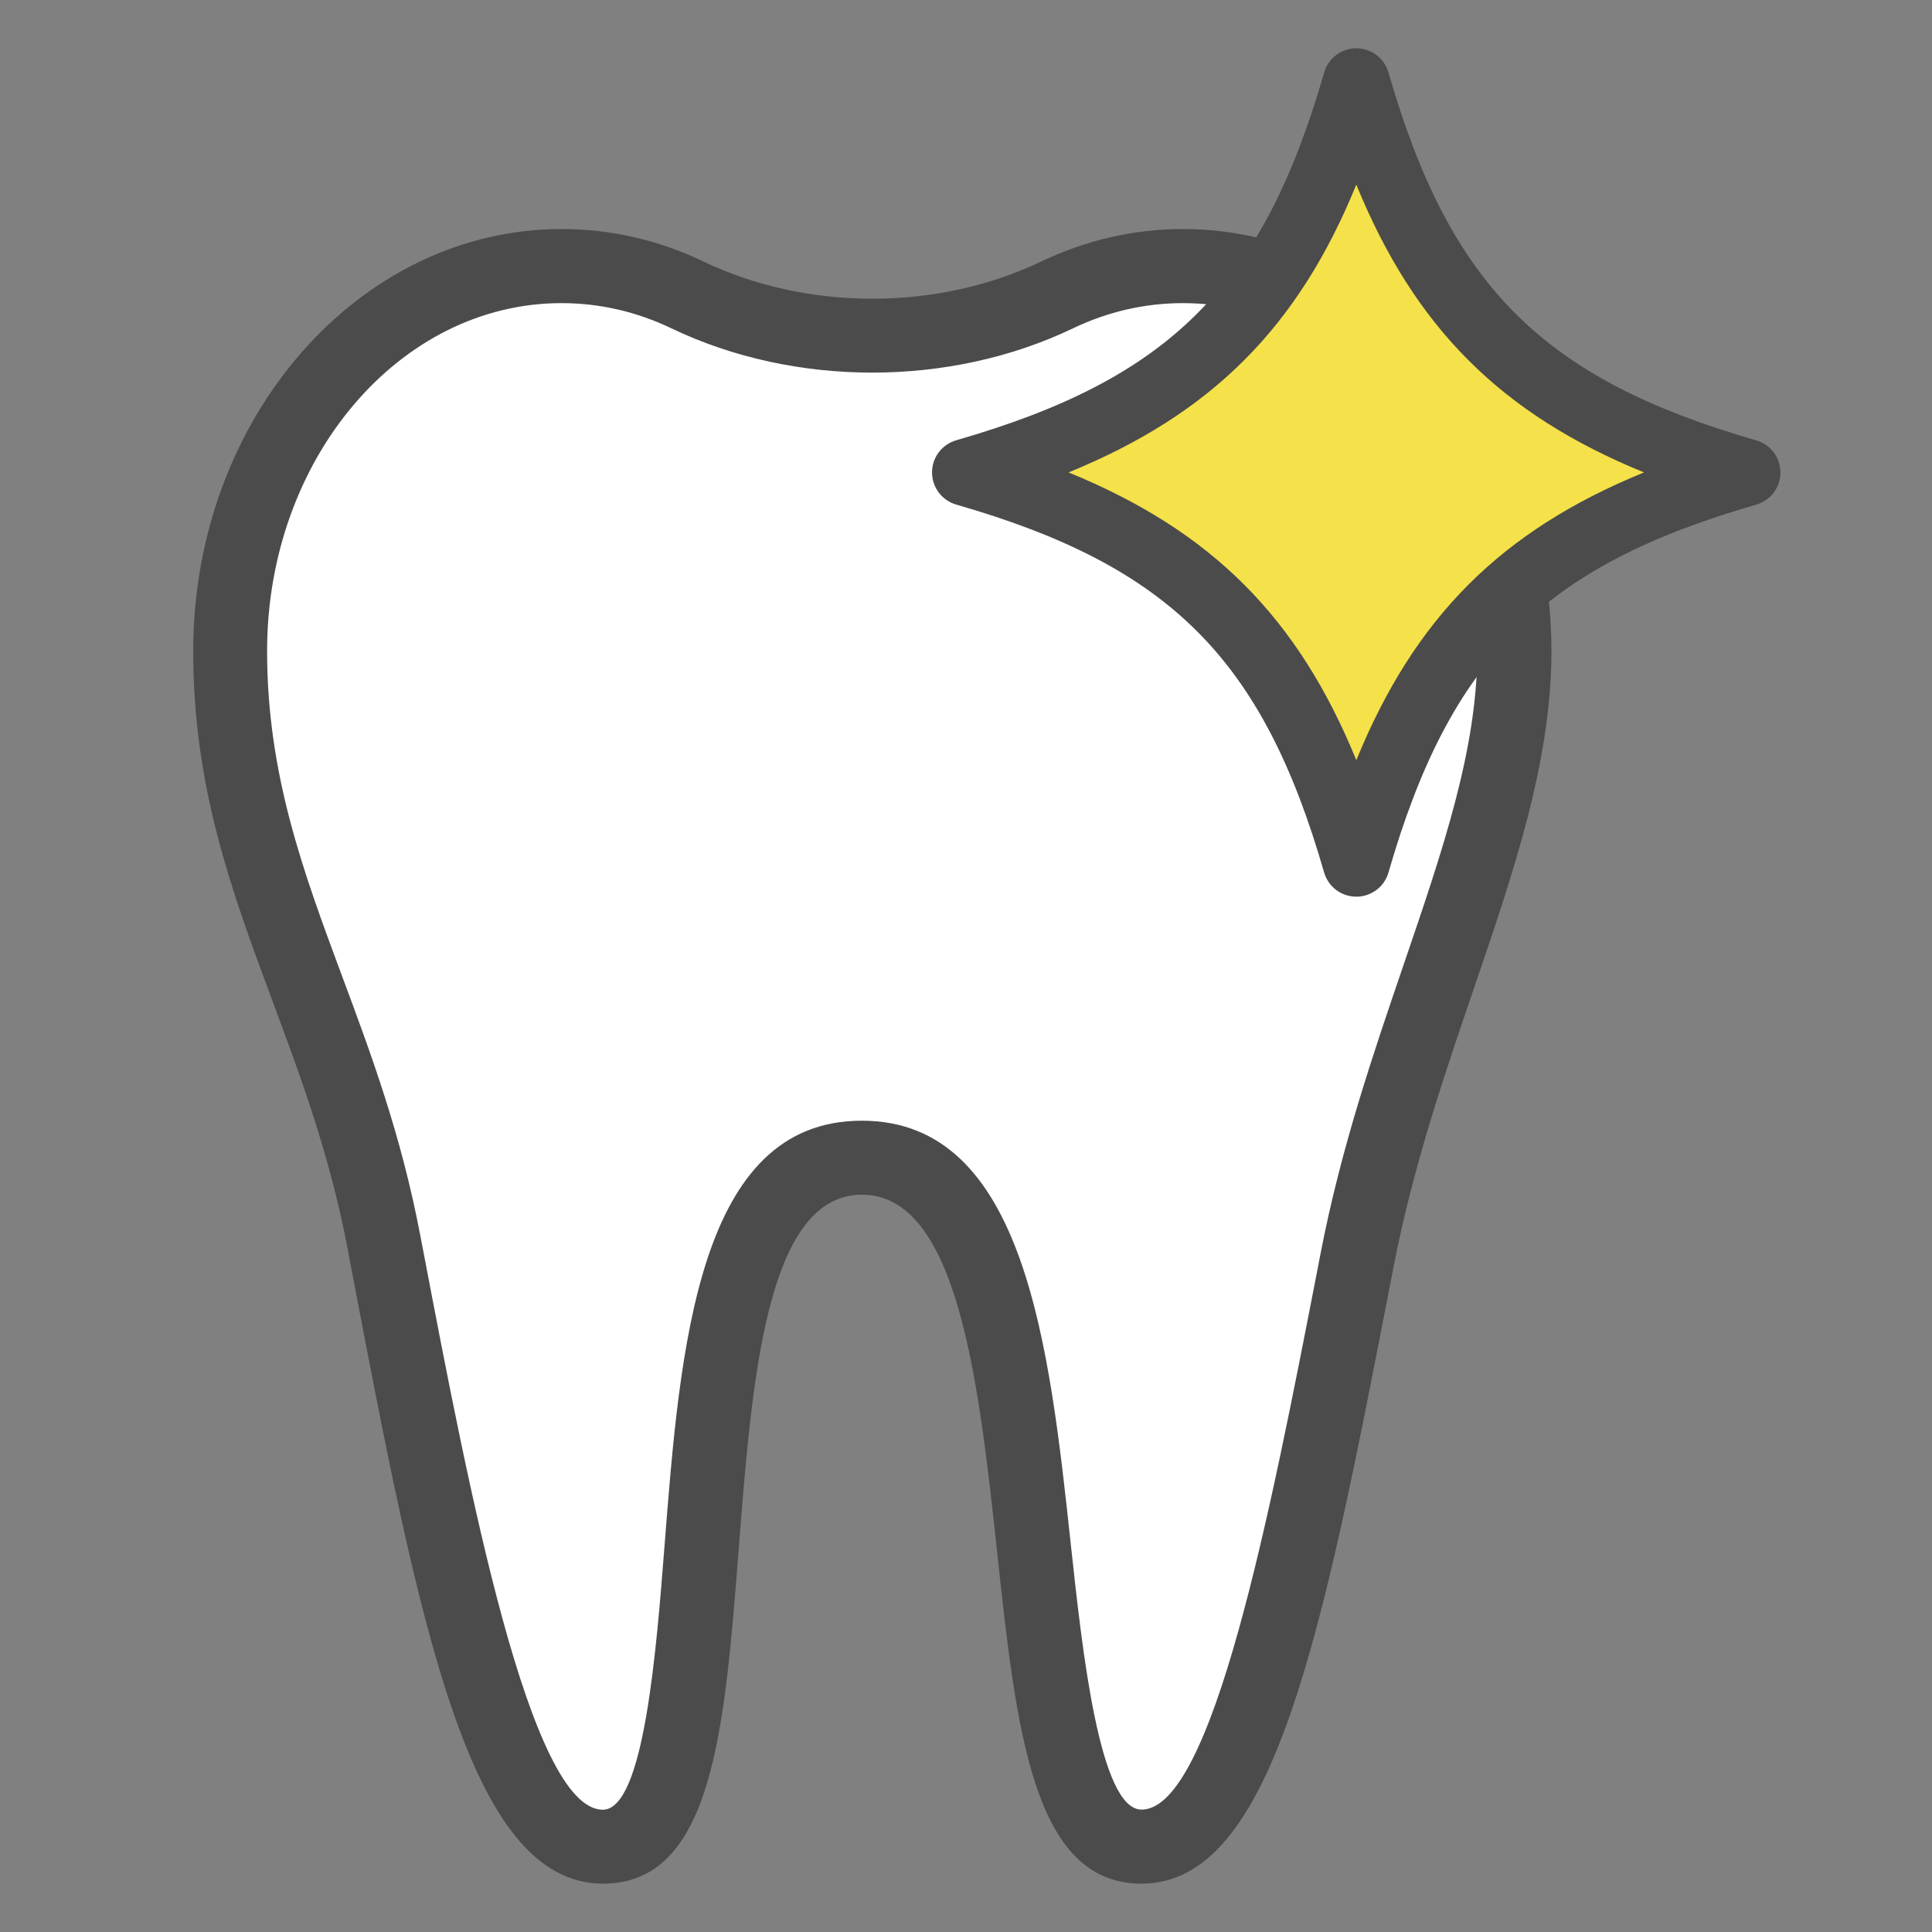
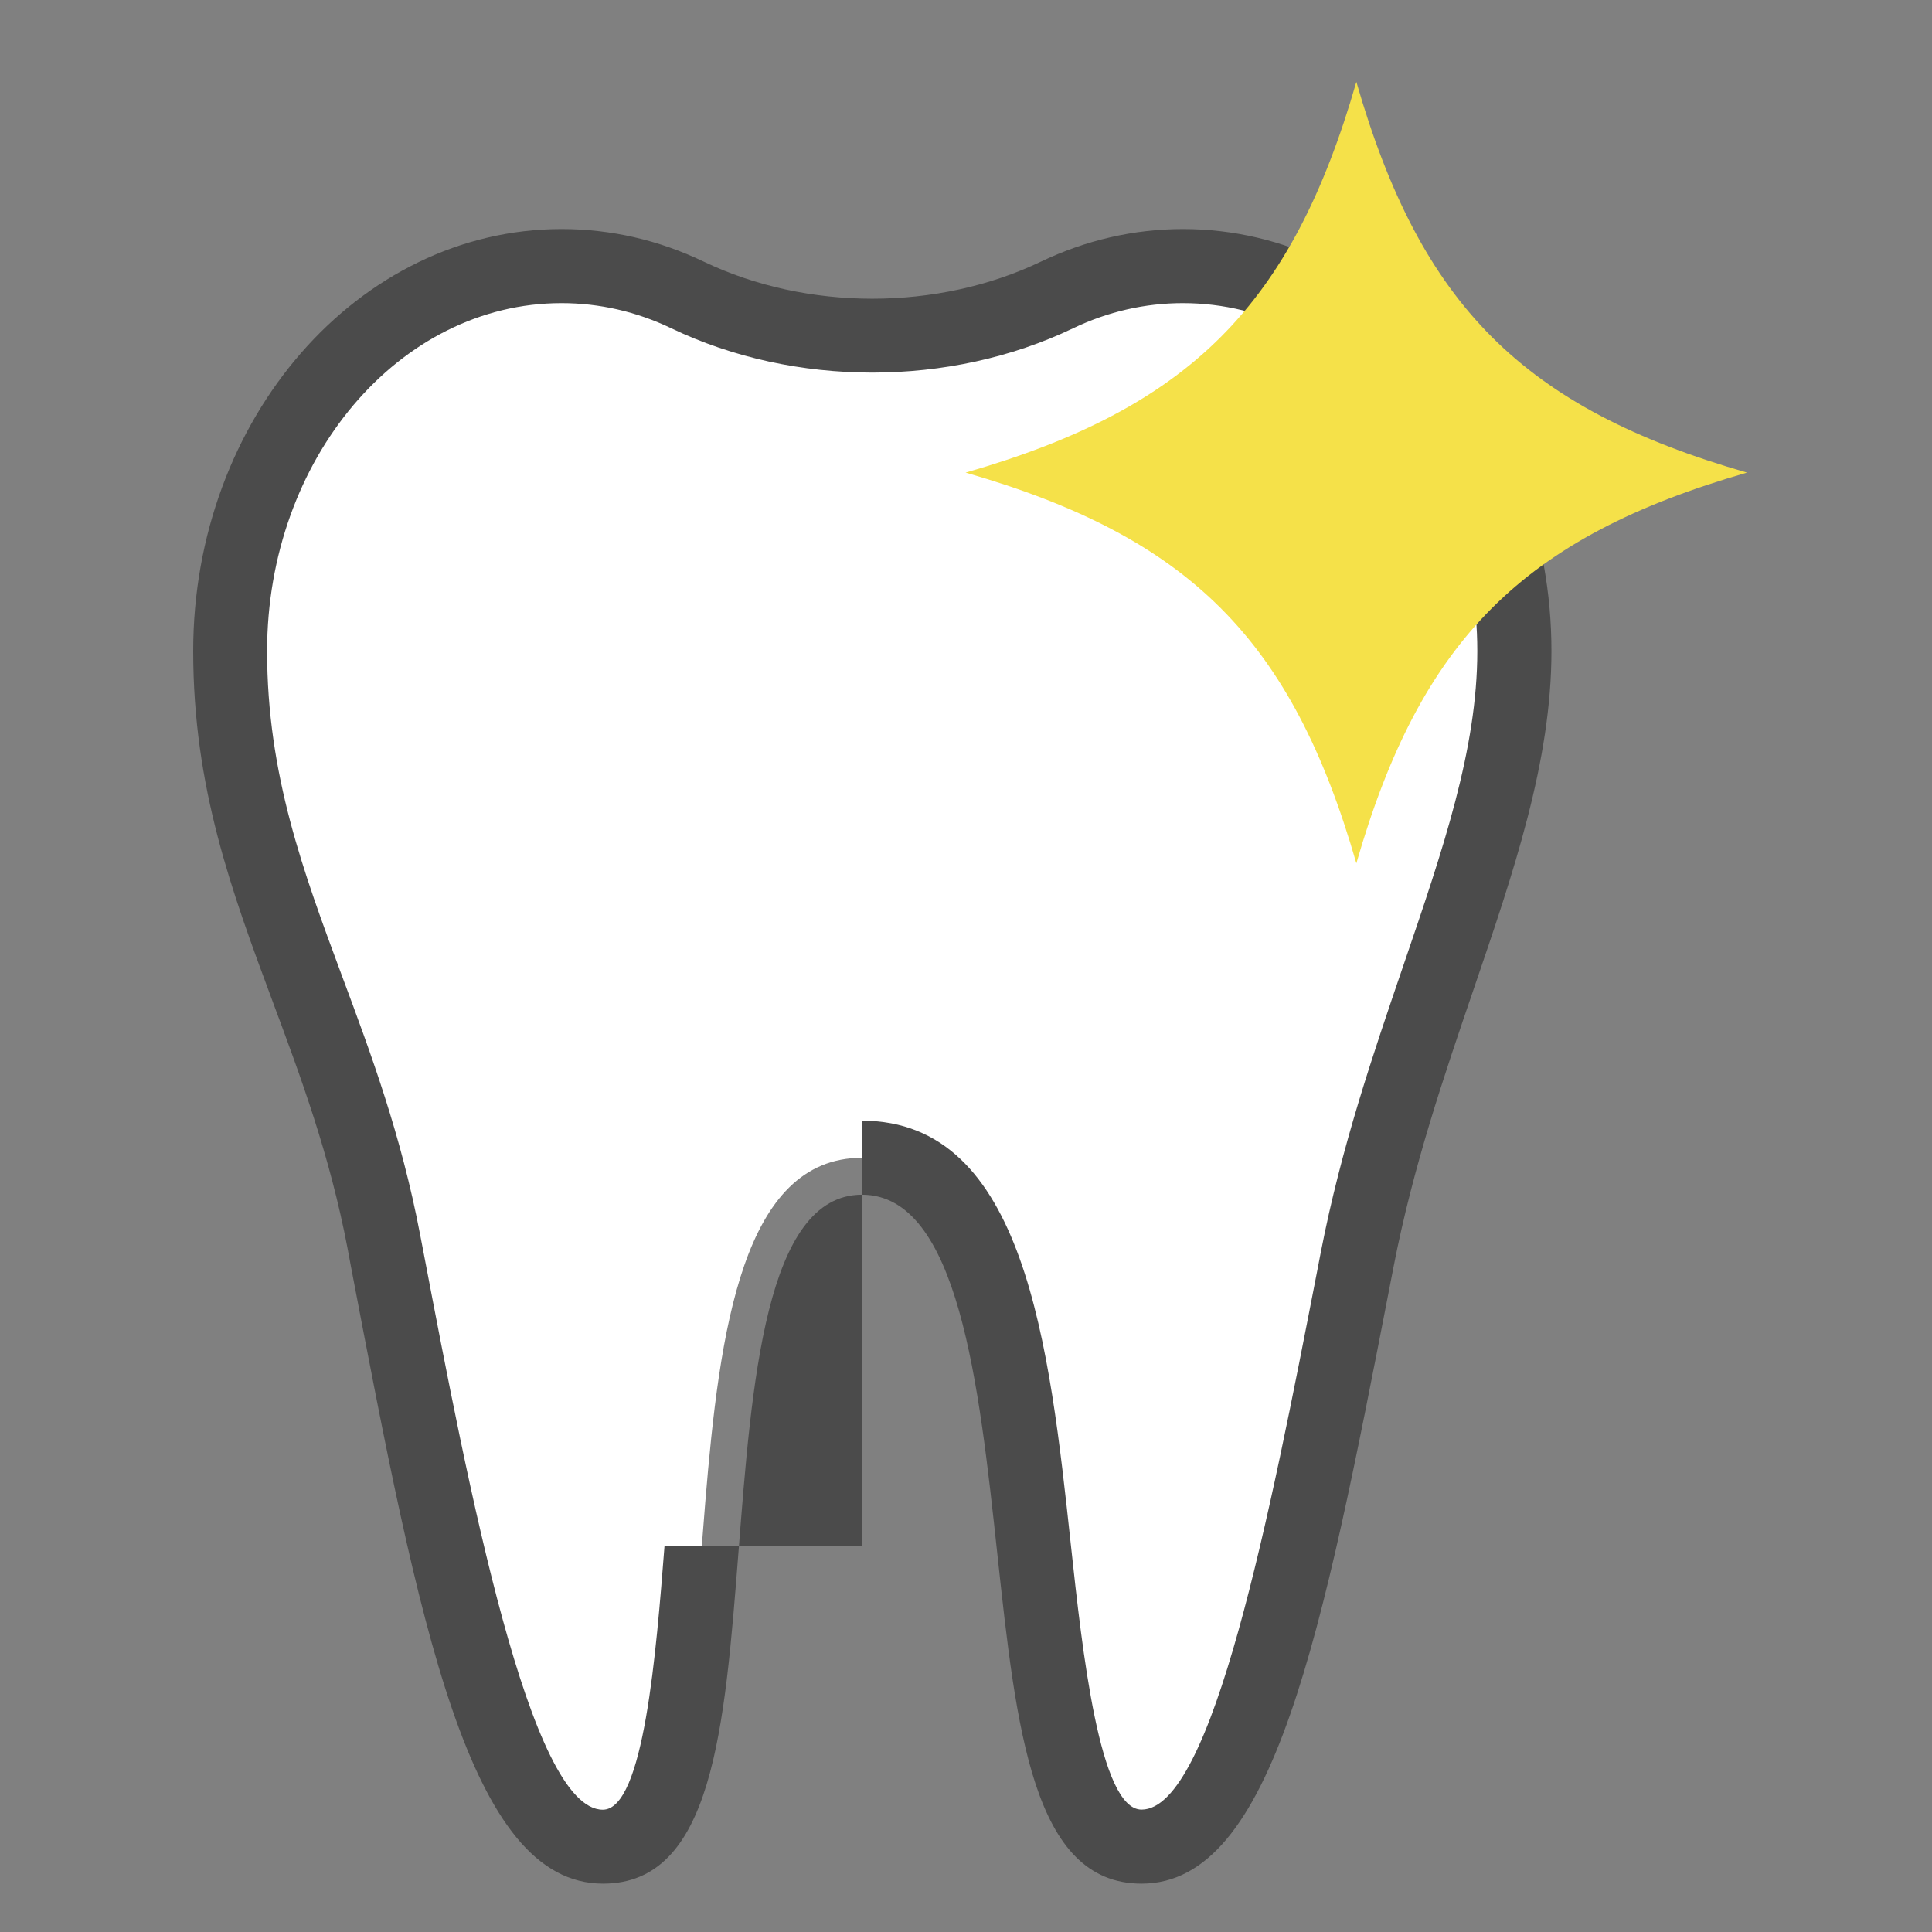
<svg xmlns="http://www.w3.org/2000/svg" width="40" height="40" viewBox="0 0 40 40" fill="none">
  <rect x="0" y="0" width="40" height="40" fill="#808080" stroke="none" />
  <path d="M24.491 5.51C23.567 5.51 22.687 5.724 21.884 6.107C19.494 7.252 16.623 7.252 14.232 6.107C13.43 5.724 12.55 5.51 11.626 5.51C7.836 5.51 4.766 9.079 4.766 13.481C4.766 17.884 7.03 20.891 7.949 25.71C9.205 32.29 10.297 38.233 12.485 38.233C15.915 38.233 12.913 23.971 17.846 23.971C22.779 23.971 20.203 38.233 23.634 38.233C25.781 38.233 26.842 32.538 28.1 26.073C29.061 21.13 31.355 17.256 31.355 13.48C31.355 9.077 28.282 5.508 24.495 5.508L24.491 5.51Z" fill="white" />
-   <path d="M23.634 38.999C21.386 38.999 21.043 35.825 20.646 32.148C20.27 28.674 19.847 24.735 17.846 24.735C15.845 24.735 15.561 28.661 15.29 32.125C15.002 35.813 14.754 38.999 12.485 38.999C9.704 38.999 8.682 33.642 7.267 26.227L7.197 25.852C6.827 23.909 6.226 22.295 5.644 20.732C4.799 18.458 4 16.31 4 13.48C4 8.663 7.422 4.742 11.627 4.742C12.646 4.742 13.635 4.969 14.566 5.415C16.708 6.441 19.413 6.441 21.555 5.415C22.486 4.971 23.475 4.742 24.494 4.742C28.699 4.742 32.121 8.663 32.121 13.48C32.121 15.764 31.339 18.053 30.512 20.475C29.894 22.283 29.256 24.152 28.854 26.22L28.775 26.627C27.38 33.81 26.371 38.999 23.636 38.999H23.634ZM17.846 23.203C21.224 23.203 21.727 27.869 22.171 31.985C22.407 34.169 22.763 37.466 23.634 37.466C25.105 37.466 26.303 31.294 27.267 26.335L27.346 25.926C27.768 23.755 28.425 21.835 29.059 19.978C29.878 17.58 30.586 15.509 30.586 13.48C30.586 9.508 27.852 6.276 24.492 6.276C23.705 6.276 22.939 6.451 22.215 6.798C19.663 8.02 16.453 8.02 13.901 6.798C13.177 6.451 12.411 6.276 11.624 6.276C8.263 6.276 5.53 9.508 5.53 13.48C5.53 16.036 6.282 18.056 7.078 20.198C7.682 21.819 8.306 23.497 8.699 25.566L8.771 25.94C9.699 30.804 10.97 37.468 12.481 37.468C13.332 37.468 13.588 34.182 13.758 32.008C14.08 27.883 14.445 23.203 17.843 23.203H17.846Z" fill="#4B4B4B" />
+   <path d="M23.634 38.999C21.386 38.999 21.043 35.825 20.646 32.148C20.27 28.674 19.847 24.735 17.846 24.735C15.845 24.735 15.561 28.661 15.29 32.125C15.002 35.813 14.754 38.999 12.485 38.999C9.704 38.999 8.682 33.642 7.267 26.227L7.197 25.852C6.827 23.909 6.226 22.295 5.644 20.732C4.799 18.458 4 16.31 4 13.48C4 8.663 7.422 4.742 11.627 4.742C12.646 4.742 13.635 4.969 14.566 5.415C16.708 6.441 19.413 6.441 21.555 5.415C22.486 4.971 23.475 4.742 24.494 4.742C28.699 4.742 32.121 8.663 32.121 13.48C32.121 15.764 31.339 18.053 30.512 20.475C29.894 22.283 29.256 24.152 28.854 26.22L28.775 26.627C27.38 33.81 26.371 38.999 23.636 38.999H23.634ZM17.846 23.203C21.224 23.203 21.727 27.869 22.171 31.985C22.407 34.169 22.763 37.466 23.634 37.466C25.105 37.466 26.303 31.294 27.267 26.335L27.346 25.926C27.768 23.755 28.425 21.835 29.059 19.978C29.878 17.58 30.586 15.509 30.586 13.48C30.586 9.508 27.852 6.276 24.492 6.276C23.705 6.276 22.939 6.451 22.215 6.798C19.663 8.02 16.453 8.02 13.901 6.798C13.177 6.451 12.411 6.276 11.624 6.276C8.263 6.276 5.53 9.508 5.53 13.48C5.53 16.036 6.282 18.056 7.078 20.198C7.682 21.819 8.306 23.497 8.699 25.566L8.771 25.94C9.699 30.804 10.97 37.468 12.481 37.468C13.332 37.468 13.588 34.182 13.758 32.008H17.846Z" fill="#4B4B4B" />
  <g clip-path="url(#clip0_689_23383)">
    <path d="M28.082 1.695C29.416 6.33 31.535 8.45 36.169 9.785C31.535 11.119 29.416 13.239 28.082 17.874C26.747 13.239 24.627 11.119 19.992 9.785C24.627 8.45 26.747 6.33 28.082 1.695Z" fill="#F5E149" />
-     <path d="M28.079 18.564C27.77 18.564 27.5 18.36 27.414 18.062C26.141 13.641 24.22 11.719 19.798 10.447C19.502 10.362 19.297 10.09 19.297 9.781C19.297 9.472 19.5 9.202 19.798 9.115C24.221 7.844 26.141 5.923 27.416 1.501C27.5 1.205 27.772 1 28.081 1C28.39 1 28.66 1.203 28.747 1.501C30.019 5.923 31.941 7.844 36.361 9.117C36.657 9.202 36.862 9.473 36.862 9.783C36.862 10.092 36.659 10.362 36.361 10.448C31.941 11.721 30.021 13.643 28.747 18.064C28.662 18.36 28.39 18.565 28.081 18.565L28.079 18.564ZM22.123 9.781C25.08 10.988 26.874 12.782 28.081 15.739C29.289 12.782 31.08 10.988 34.037 9.781C31.08 8.574 29.289 6.782 28.081 3.823C26.874 6.78 25.08 8.574 22.123 9.781Z" fill="#4B4B4B" />
  </g>
  <defs>
    <clipPath id="clip0_689_23383">
      <rect width="17.56" height="17.564" fill="white" transform="translate(19.297 1)" />
    </clipPath>
  </defs>
</svg>